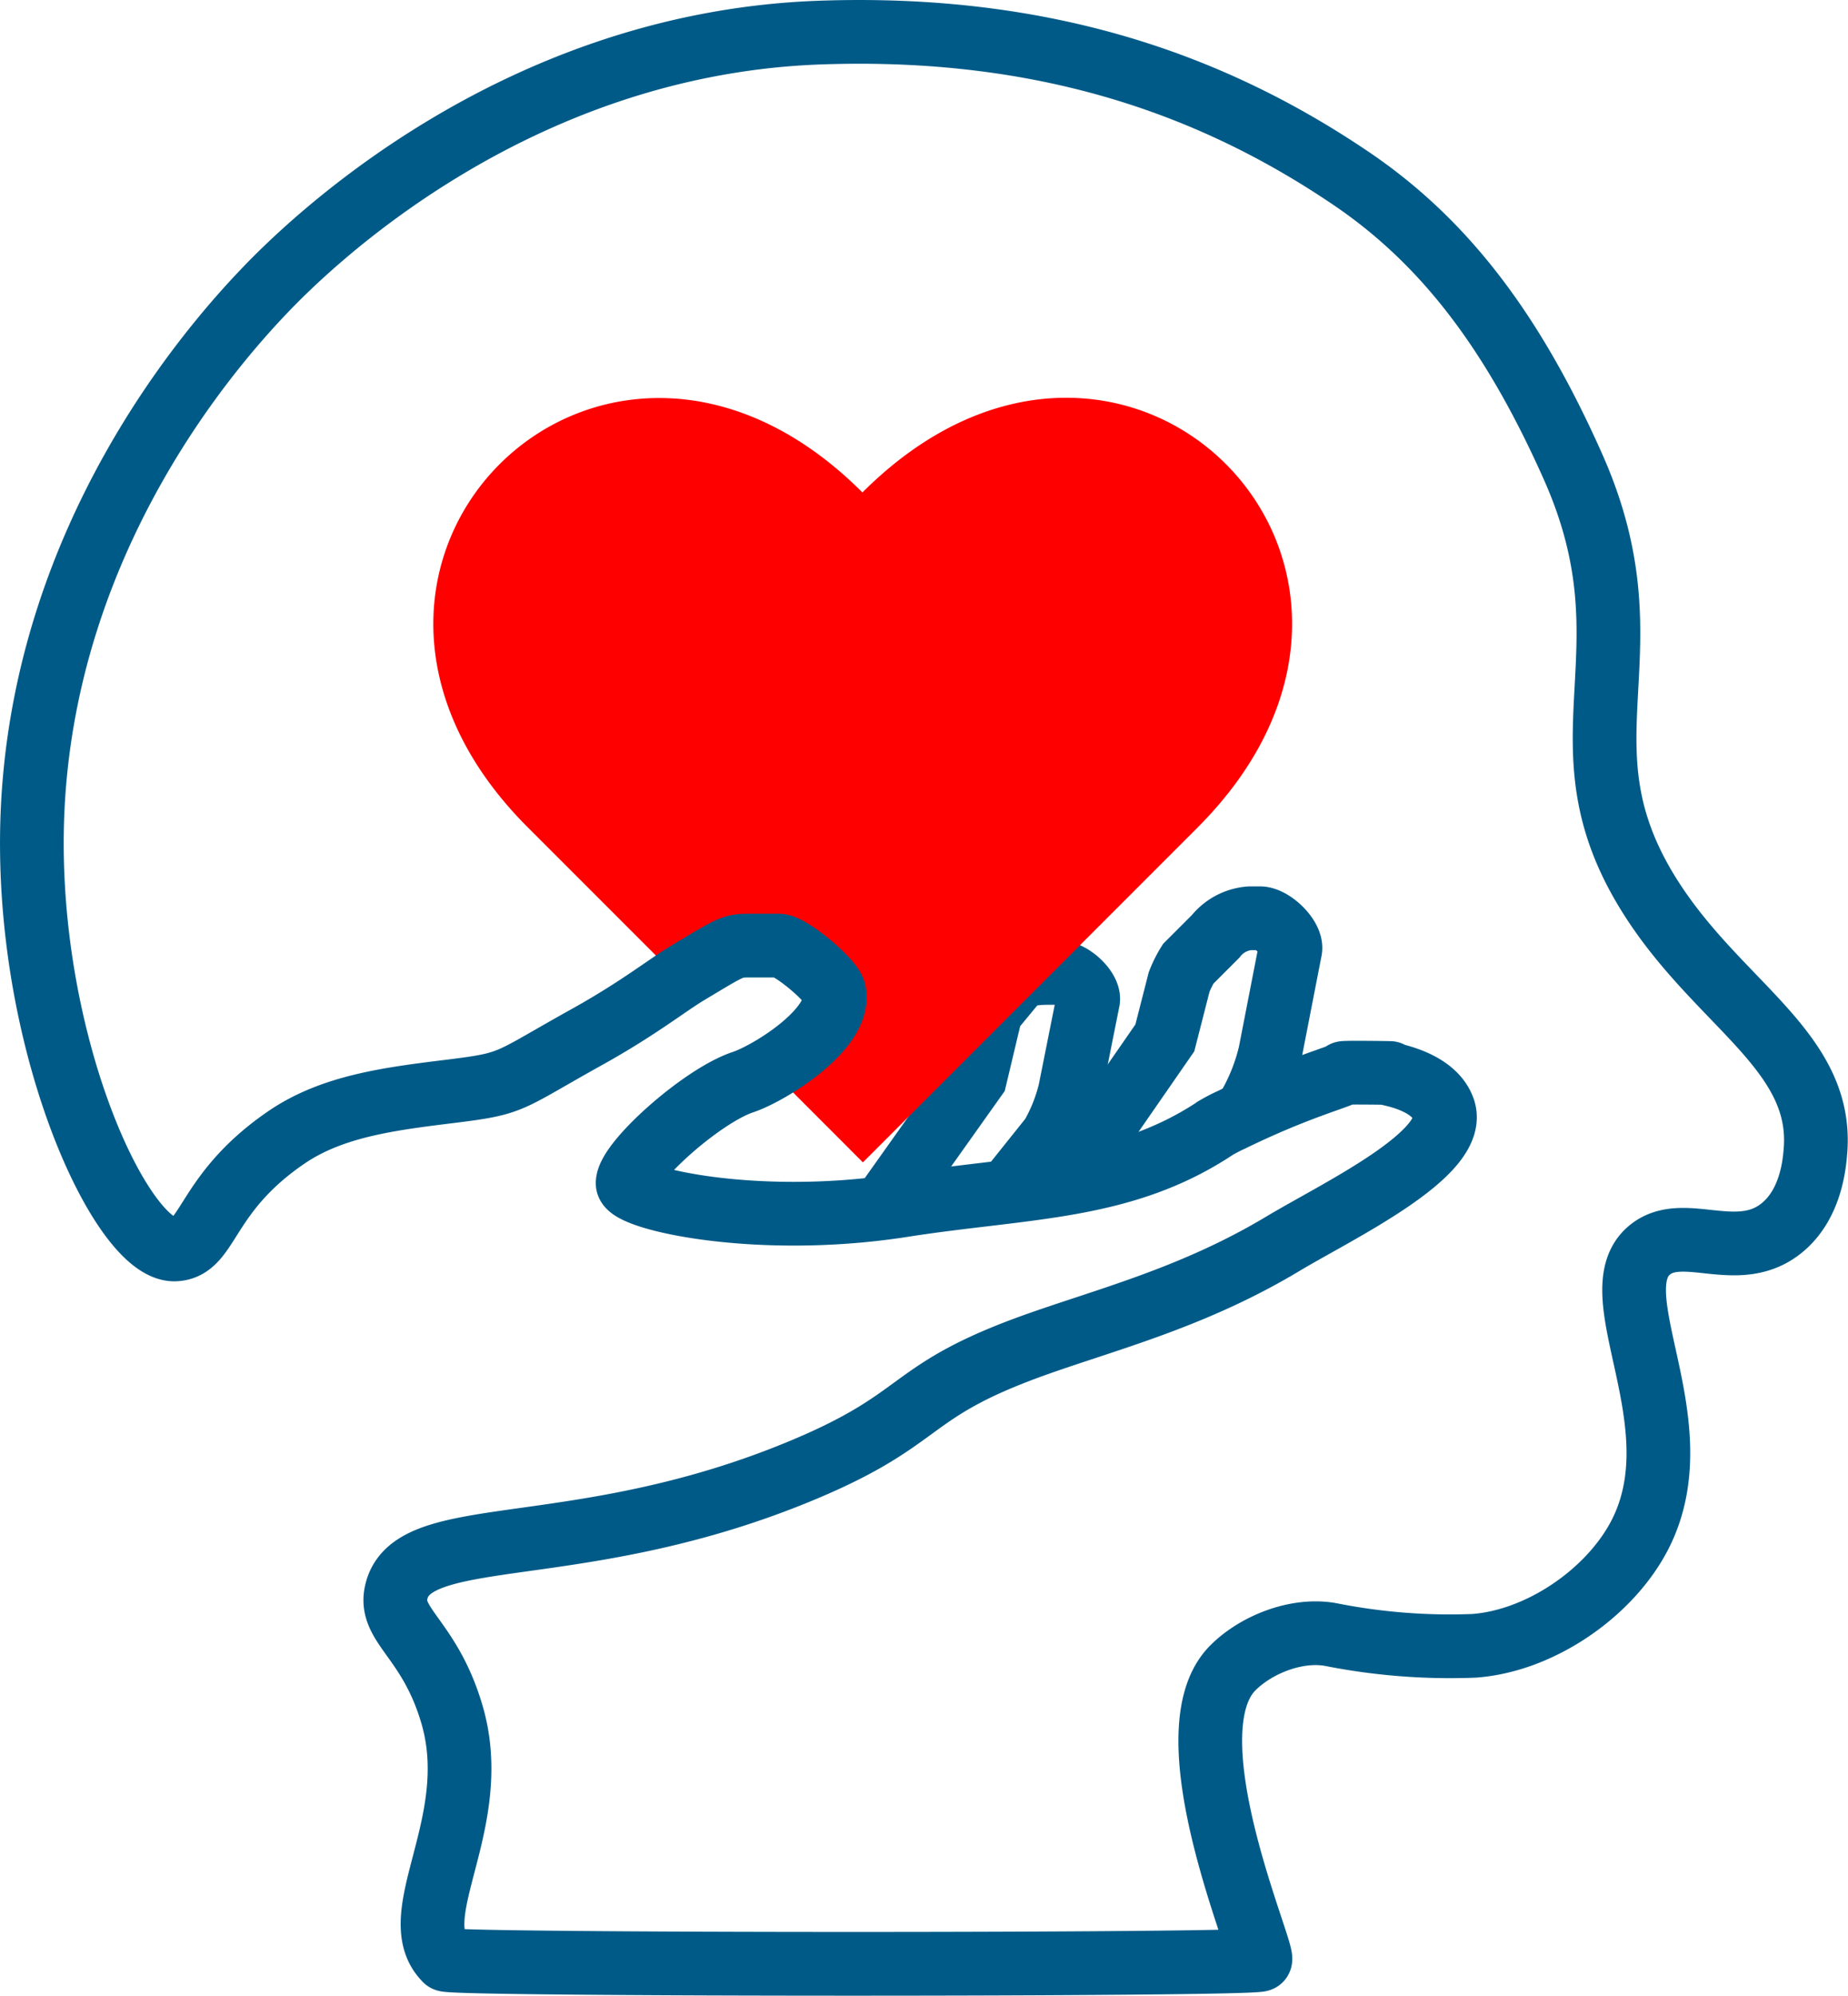
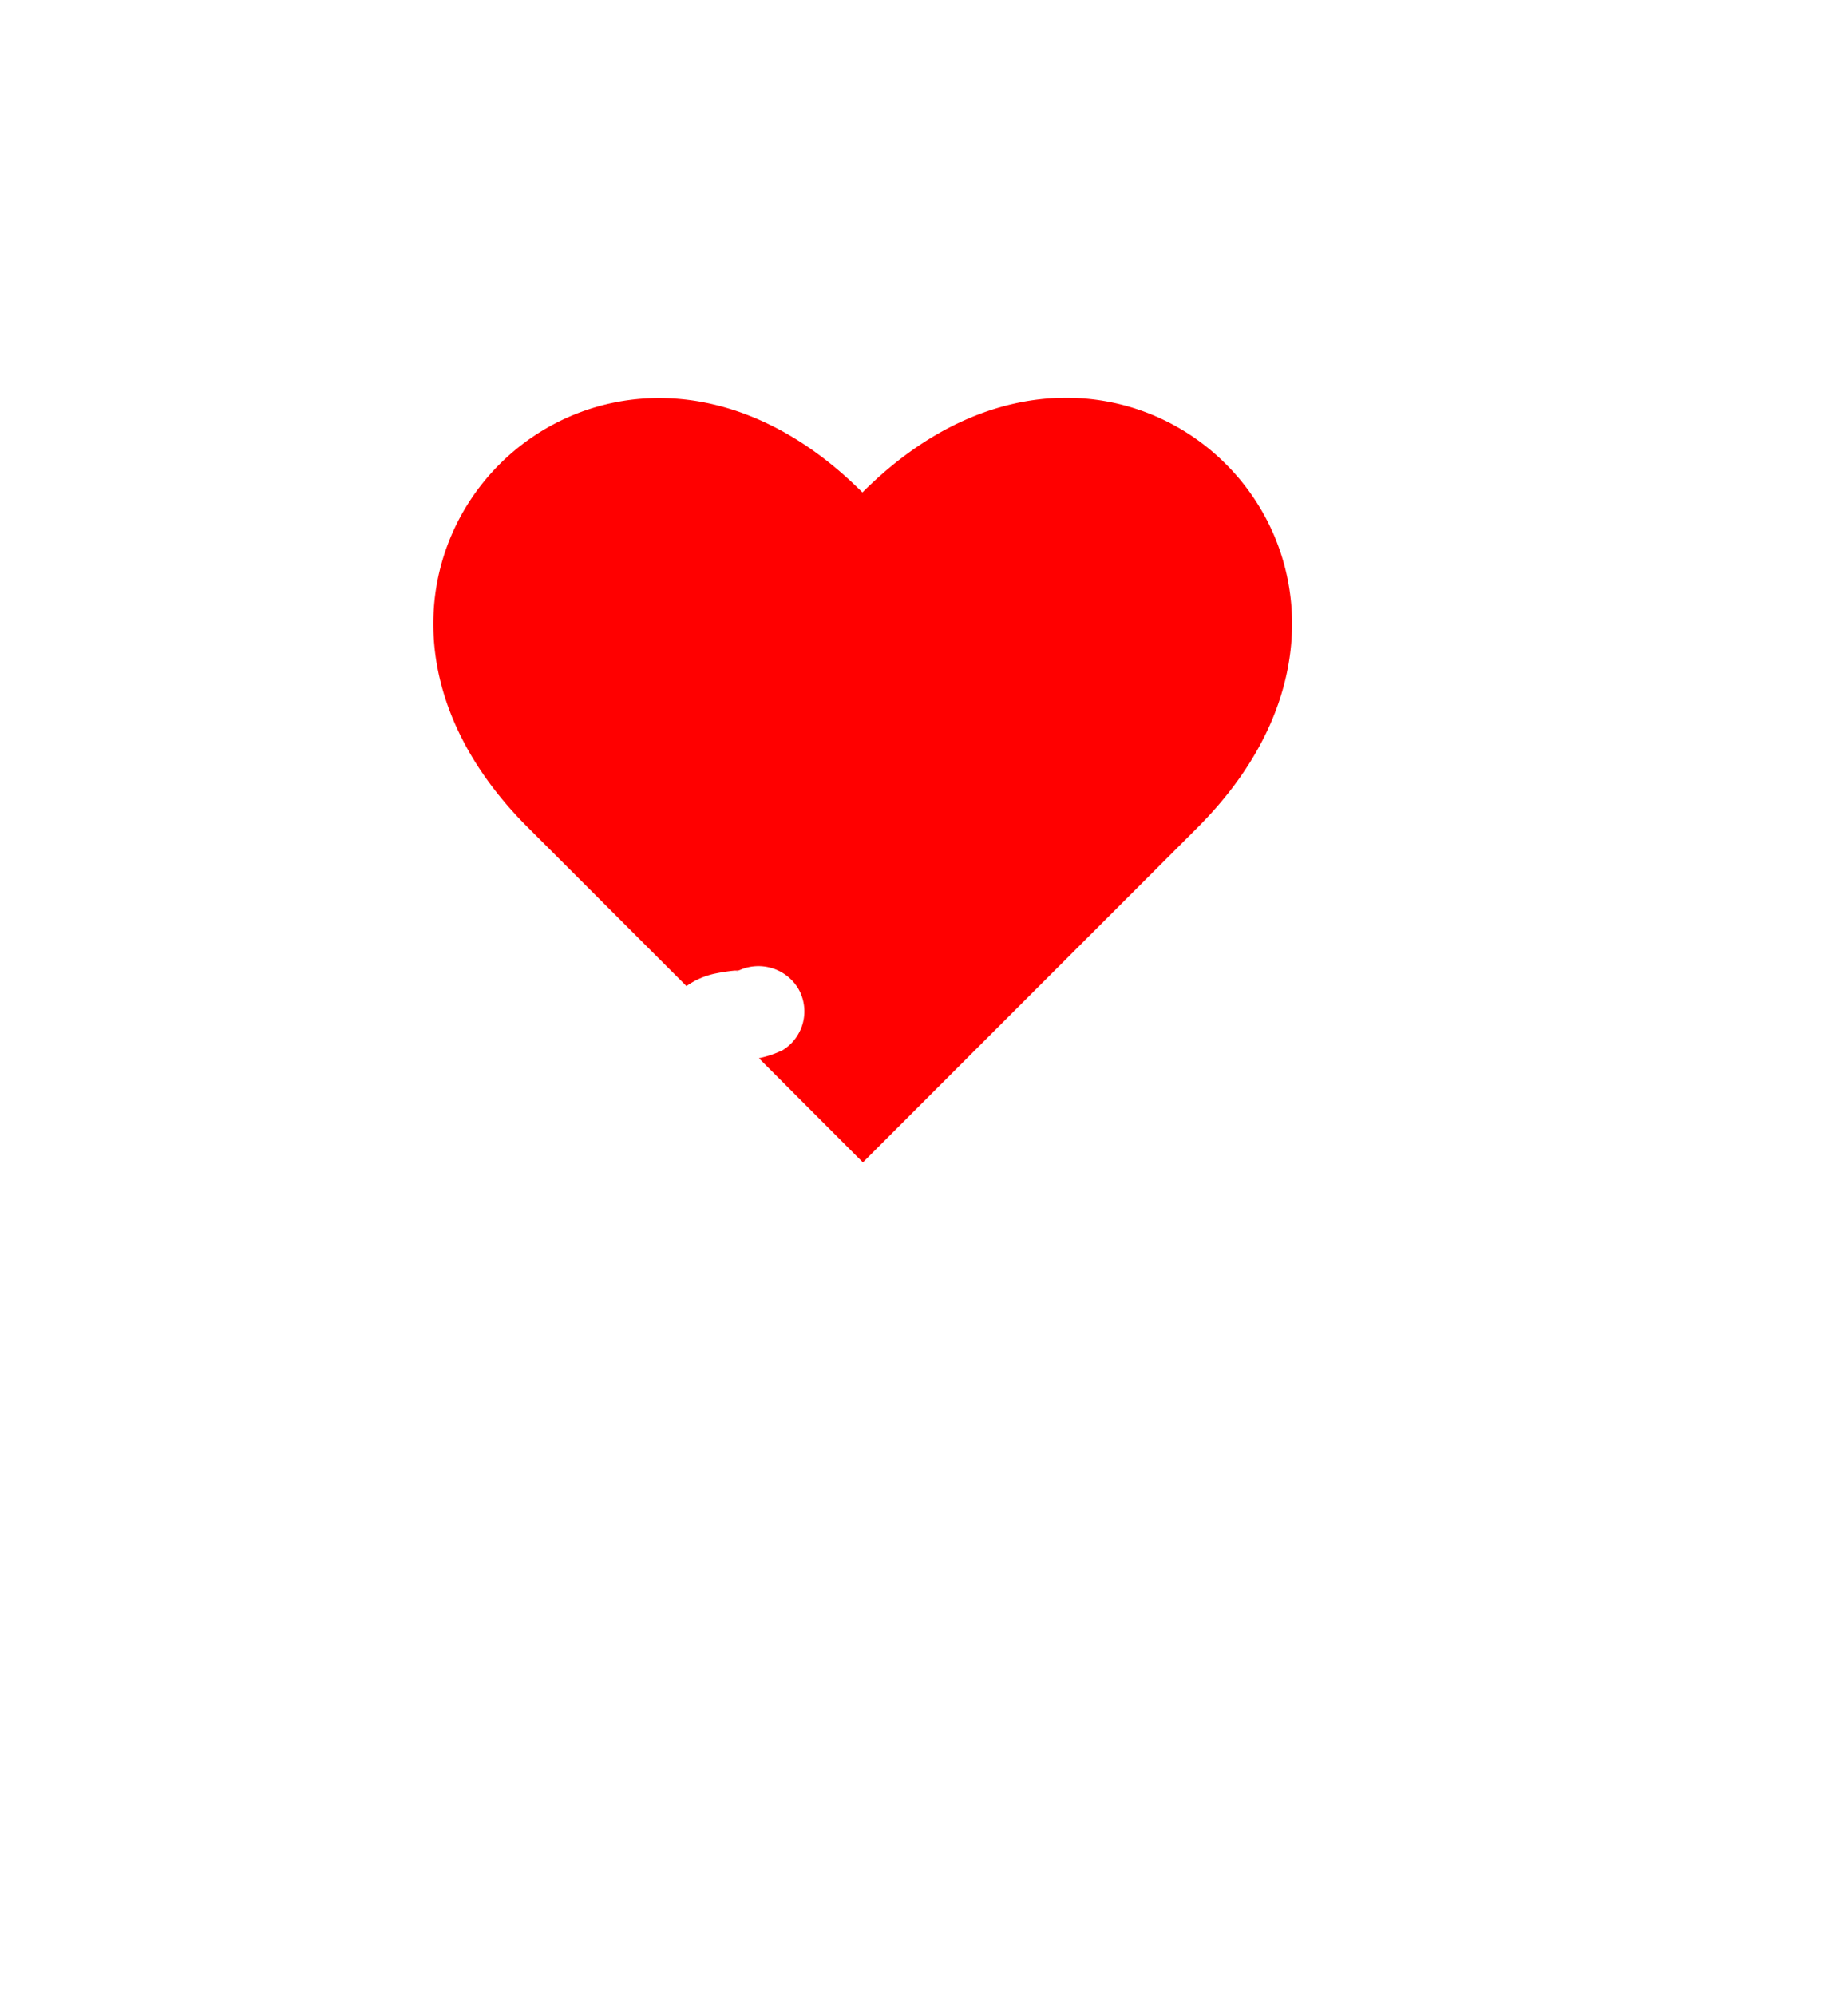
<svg xmlns="http://www.w3.org/2000/svg" viewBox="0 0 203.07 219.2">
  <defs>
    <style>.cls-1{fill:none;stroke:#005a87;stroke-miterlimit:10;stroke-width:7px;}.cls-2{fill:red;}</style>
  </defs>
  <g id="Layer_2" data-name="Layer 2">
    <g id="Layer_2-2" data-name="Layer 2">
      <g id="Layer_4" data-name="Layer 4">
-         <path class="cls-1" d="M111.57,129.86l4-5a18.89,18.89,0,0,0,2-5l2-10c.17-1.17-1.83-3-3-3h-1c-1.27,0-3.16,0-4,1l-2.08,2.52a4,4,0,0,0-.68,1.05l-1.65,6.93-9.59,13.5" />
        <path class="cls-2" d="M94.77,54.09C66.12,25.44,29.33,62.23,58,90.88l17.43,17.43a8.46,8.46,0,0,1,3.27-1.4,19.45,19.45,0,0,1,2-.3c-.3,0-.43,0,.34,0h0a3.82,3.82,0,0,0,.48-.16h0l-.34.16h0l-.32.15a5.12,5.12,0,0,1,6.84,1.79A5,5,0,0,1,86,115.35a11.16,11.16,0,0,1-2.61.88l11.43,11.44,36.79-36.79C160.26,62.18,123.47,25.39,94.77,54.09Z" />
      </g>
-       <path class="cls-1" d="M19.31,137.23C23,137,22.51,131,31.57,124.86c5-3.37,11.21-4.17,18-5,7-.87,6-1,15-6,5.62-3.13,8.7-5.62,11-7,5-3,4.9-3,7-3h3c1.28,0,5.76,3.75,6.07,5,1,4-7,9-10,10-4.52,1.5-12.71,8.83-12.67,11.11,0,1.67,14.15,4.94,30.24,2.42,13.52-2.11,24.18-1.7,34.43-8.53a18.74,18.74,0,0,1,1.69-.87c7.52-3.68,12.38-4.83,12.31-5.13,0-.09,6,0,5,0-1.53,0,4.75.35,6,4,1.66,4.85-11.65,11.14-17.7,14.77-9.56,5.73-18.74,8.12-26.61,10.88-15,5.26-12.14,8.1-26,13.91-24.54,10.29-42.83,5.81-44.75,13.31-1,3.73,3.52,5.13,6,13.3,3.73,12.06-5.44,22.38-.61,27.22.61.6,88.9.6,89.51,0s-10.21-24.86-3-32.06c2.61-2.61,7.14-4.37,10.88-3.63A67.17,67.17,0,0,0,162,180.77c7.24-.54,14.85-5.78,18.15-12.09,6.45-12.36-4.7-26.81,1.21-31.45,3.72-2.92,9.69,1.6,14.51-2.42,3.18-2.65,3.52-7.09,3.63-8.46.84-10.95-10.69-16.06-18.14-27.82-10.84-17.1.67-26.54-8.47-47.18-6.66-15-14.28-25-24.79-32C133.61,9.63,115.3,2.68,90.07,3.58,56.2,4.79,33.64,27.12,29,32,22.91,38.38,5,59,3.59,88.85,2.41,114.06,13.43,137.67,19.31,137.23Z" />
-       <path class="cls-1" d="M137.12,121.86l.23-.48a21.69,21.69,0,0,0,2.22-5.7l2.22-11.4c.19-1.33-2-3.42-3.33-3.42h-1.11a5.3,5.3,0,0,0-3.78,2l-3,3a12,12,0,0,0-1,2L128,114l-10.66,15.39" />
    </g>
  </g>
</svg>